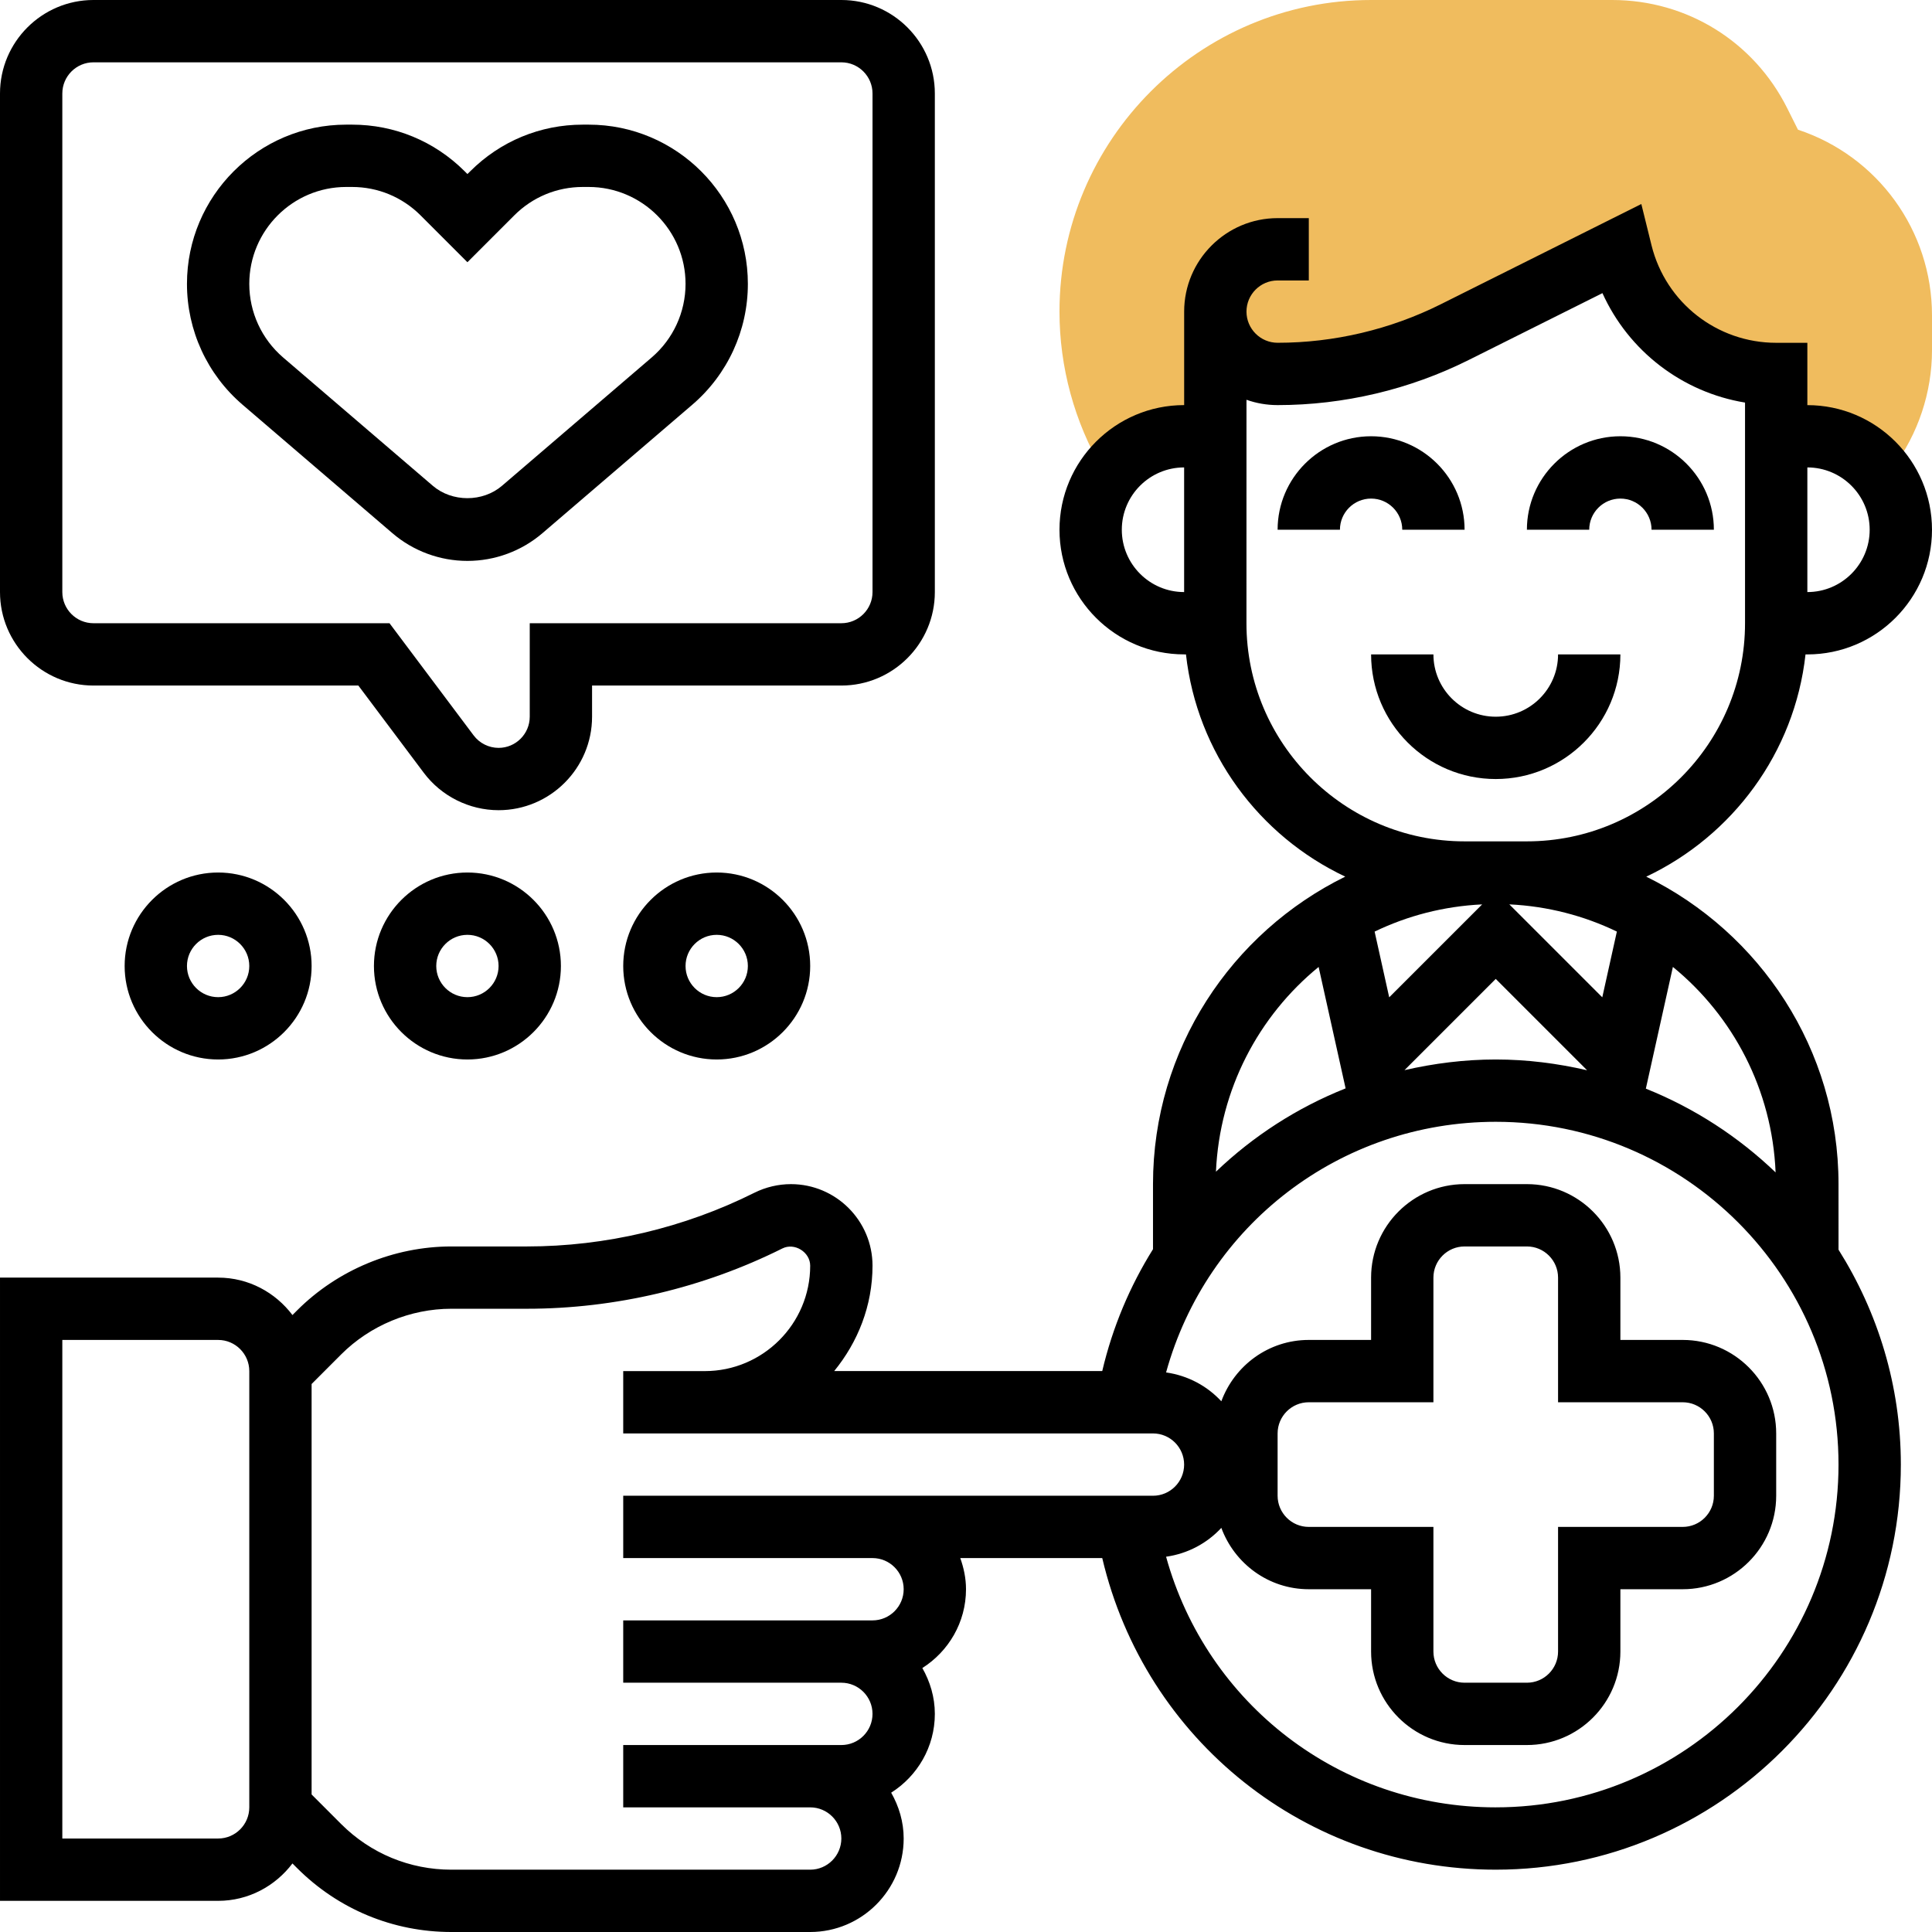
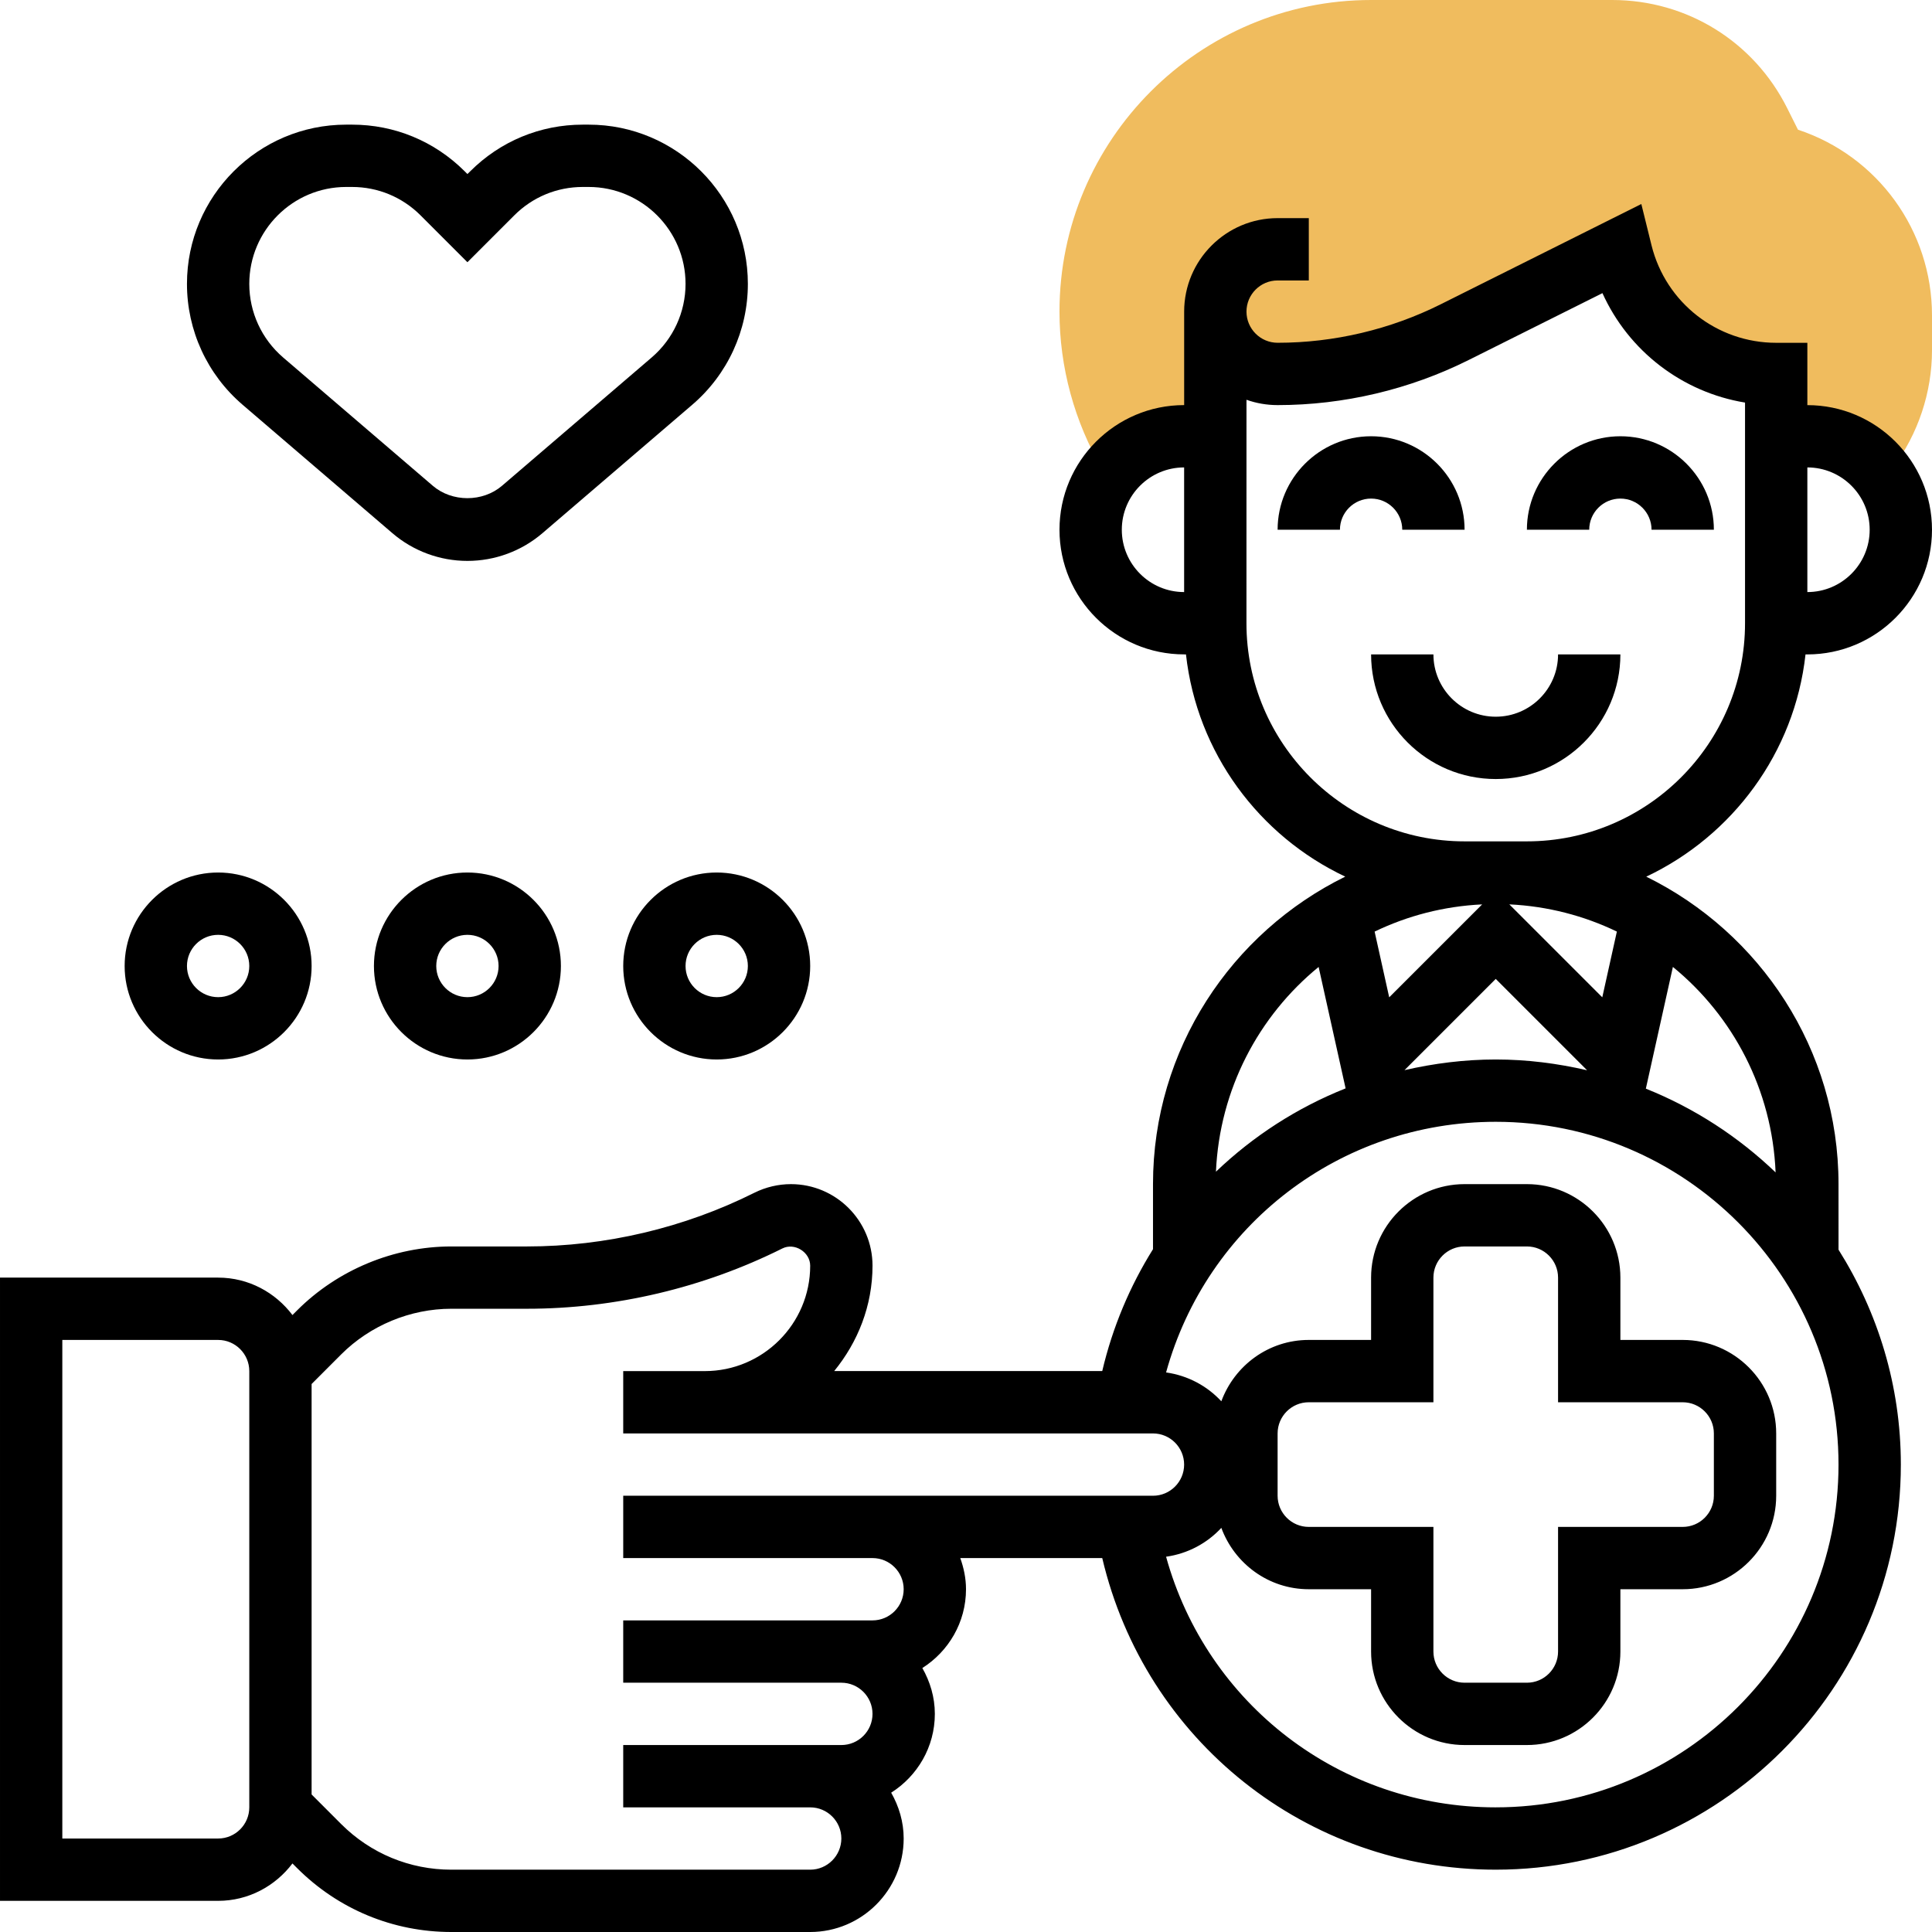
<svg xmlns="http://www.w3.org/2000/svg" id="Layer_5" height="512" viewBox="0 0 62 62" width="512">
  <g>
    <g>
      <path d="m57.699 4.162-.346-.691c-1.071-2.141-3.222-3.471-5.616-3.471h-7.737c-5.514 0-10 4.486-10 10 0 1.782.479 3.537 1.383 5.075l.139.236c.54-.791 1.448-1.311 2.478-1.311h1l.001-4c0 1.105.895 2 2 2 1.973 0 3.919-.459 5.683-1.342l5.317-2.658.03.119c.569 2.281 2.618 3.881 4.969 3.881v2h1c1.042 0 1.959.532 2.496 1.339l.248-.331c.81-1.079 1.256-2.417 1.256-3.768v-1.118c0-2.727-1.746-5.114-4.301-5.96z" fill="#f0bc5e" />
    </g>
    <g>
-       <path d="m7.785 12.989 4.805 4.119c.671.576 1.527.892 2.41.892s1.739-.316 2.41-.892l4.805-4.119c1.135-.972 1.785-2.385 1.785-3.879 0-2.818-2.292-5.11-5.109-5.11h-.188c-1.364 0-2.646.531-3.613 1.497l-.09.088-.089-.089c-.967-.965-2.249-1.496-3.613-1.496h-.188c-2.818 0-5.11 2.292-5.11 5.11 0 1.494.65 2.907 1.785 3.879zm3.324-6.989h.188c.83 0 1.611.324 2.199.911l1.504 1.504 1.503-1.503c.588-.588 1.369-.912 2.199-.912h.188c1.715 0 3.11 1.395 3.11 3.11 0 .909-.396 1.769-1.086 2.361l-4.805 4.119c-.617.529-1.602.529-2.219 0l-4.805-4.119c-.689-.592-1.085-1.452-1.085-2.361 0-1.715 1.395-3.11 3.109-3.11z" />
-       <path d="m3 22h8.5l2.1 2.8c.563.751 1.46 1.2 2.4 1.2 1.654 0 3-1.346 3-3v-1h8c1.654 0 3-1.346 3-3v-16c0-1.654-1.346-3-3-3h-24c-1.654 0-3 1.346-3 3v16c0 1.654 1.346 3 3 3zm-1-19c0-.551.448-1 1-1h24c.552 0 1 .449 1 1v16c0 .551-.448 1-1 1h-10v3c0 .551-.448 1-1 1-.313 0-.612-.149-.8-.4l-2.7-3.6h-9.5c-.552 0-1-.449-1-1z" />
+       <path d="m7.785 12.989 4.805 4.119c.671.576 1.527.892 2.41.892s1.739-.316 2.41-.892l4.805-4.119c1.135-.972 1.785-2.385 1.785-3.879 0-2.818-2.292-5.11-5.109-5.11h-.188c-1.364 0-2.646.531-3.613 1.497l-.09.088-.089-.089c-.967-.965-2.249-1.496-3.613-1.496h-.188c-2.818 0-5.11 2.292-5.11 5.11 0 1.494.65 2.907 1.785 3.879m3.324-6.989h.188c.83 0 1.611.324 2.199.911l1.504 1.504 1.503-1.503c.588-.588 1.369-.912 2.199-.912h.188c1.715 0 3.11 1.395 3.11 3.11 0 .909-.396 1.769-1.086 2.361l-4.805 4.119c-.617.529-1.602.529-2.219 0l-4.805-4.119c-.689-.592-1.085-1.452-1.085-2.361 0-1.715 1.395-3.11 3.109-3.11z" />
      <path d="m4 31c0 1.654 1.346 3 3 3s3-1.346 3-3-1.346-3-3-3-3 1.346-3 3zm4 0c0 .551-.448 1-1 1s-1-.449-1-1 .448-1 1-1 1 .449 1 1z" />
      <path d="m12 31c0 1.654 1.346 3 3 3s3-1.346 3-3-1.346-3-3-3-3 1.346-3 3zm4 0c0 .551-.448 1-1 1s-1-.449-1-1 .448-1 1-1 1 .449 1 1z" />
      <path d="m20 31c0 1.654 1.346 3 3 3s3-1.346 3-3-1.346-3-3-3-3 1.346-3 3zm4 0c0 .551-.448 1-1 1s-1-.449-1-1 .448-1 1-1 1 .449 1 1z" />
      <path d="m52 21h-2c0 1.103-.897 2-2 2s-2-.897-2-2h-2c0 2.206 1.794 4 4 4s4-1.794 4-4z" />
      <path d="m45 17h2c0-1.654-1.346-3-3-3s-3 1.346-3 3h2c0-.551.448-1 1-1s1 .449 1 1z" />
      <path d="m52 16c.552 0 1 .449 1 1h2c0-1.654-1.346-3-3-3s-3 1.346-3 3h2c0-.551.448-1 1-1z" />
      <path d="m59 38c0-4.331-2.523-8.075-6.17-9.867 2.763-1.307 4.76-3.971 5.111-7.132h.059c2.206 0 4-1.794 4-4s-1.794-4-4-4v-2h-1c-1.896 0-3.54-1.285-3.999-3.121l-.329-1.333-6.436 3.217c-1.617.809-3.427 1.236-5.235 1.236-.552 0-1-.449-1-1s.448-1 1-1h1v-2h-1c-1.654 0-3 1.346-3 3v3h-.001c-2.206 0-4 1.794-4 4s1.794 4 4 4h.059c.352 3.161 2.348 5.826 5.111 7.132-3.647 1.793-6.169 5.536-6.169 9.867v2.089c-.739 1.182-1.296 2.496-1.629 3.911h-8.602c.757-.927 1.23-2.094 1.23-3.382 0-1.443-1.175-2.617-2.618-2.617-.404 0-.81.096-1.171.276-2.255 1.128-4.78 1.724-7.302 1.724h-2.423s-.001 0-.002 0c-1.843 0-3.646.748-4.949 2.051l-.15.15c-.548-.725-1.408-1.201-2.385-1.201h-7v20h7c.976 0 1.837-.476 2.385-1.2l.15.15c1.323 1.322 3.081 2.05 4.95 2.05h11.514c1.653 0 3-1.345 3.001-3 0-.537-.153-1.034-.401-1.471.839-.532 1.401-1.464 1.401-2.529 0-.537-.153-1.034-.401-1.471.839-.532 1.401-1.464 1.401-2.529 0-.352-.072-.686-.184-1h4.556c1.375 5.842 6.547 10 12.628 10 7.168 0 13-5.832 13-13 0-2.535-.74-4.895-2-6.896zm-2.019-.376c-1.195-1.145-2.604-2.063-4.164-2.688l.868-3.906c1.93 1.577 3.186 3.939 3.296 6.594zm-8.981-6.21 2.932 2.932c-.944-.219-1.923-.346-2.932-.346-1.007 0-1.984.126-2.928.342zm-3.419.591-.468-2.109c1.054-.508 2.219-.814 3.451-.873zm3.855-2.983c1.232.059 2.397.365 3.451.873l-.468 2.11zm11.564-12.022c0 1.103-.897 2-2 2v-4c1.103 0 2 .897 2 2zm-24 0c0-1.103.897-2 2-2v4c-1.103 0-2-.897-2-2zm11 10c-3.859 0-7-3.141-7-7l.001-7.171c.313.111.649.171 1 .171 2.116 0 4.236-.5 6.13-1.447l4.293-2.146c.841 1.859 2.559 3.18 4.576 3.512v7.081c0 3.86-3.141 7-7.001 7zm-4.684 4.03.866 3.897c-1.556.619-2.965 1.53-4.161 2.674.117-2.644 1.37-4.998 3.295-6.571zm-34.316 26.97c0 .551-.448 1-1 1h-5v-16h5c.552 0 1 .449 1 1zm21-7c0 .551-.448 1-1 1h-1-7v2h7c.552 0 1 .449 1 1s-.448 1-1 1h-.999-5.001-1v2h1 5.001c.551 0 .999.449.999.999-.001.552-.449 1.001-1.001 1.001h-11.514c-1.335 0-2.591-.52-3.536-1.464l-.949-.95v-13.172l.949-.95c.931-.931 2.219-1.465 3.535-1.465h.002 2.423c2.83 0 5.664-.669 8.196-1.934.393-.198.895.116.895.553 0 1.865-1.518 3.382-3.383 3.382h-1.617-1v2h1 1.617 14.383c.552 0 1 .449 1 1s-.448 1-1 1h-9-8v2h8c.552 0 1 .449 1 1zm19 7c-4.998 0-9.274-3.32-10.579-8.043.698-.099 1.316-.433 1.773-.926.423 1.146 1.515 1.969 2.806 1.969h2v2c0 1.654 1.346 3 3 3h2c1.654 0 3-1.346 3-3v-2h2c1.654 0 3-1.346 3-3v-2c0-1.654-1.346-3-3-3h-2v-2c0-1.654-1.346-3-3-3h-2c-1.654 0-3 1.346-3 3v2h-2c-1.291 0-2.383.823-2.806 1.969-.457-.494-1.076-.827-1.773-.926 1.305-4.723 5.581-8.043 10.579-8.043 6.065 0 11 4.935 11 11s-4.935 11-11 11zm6-13c.552 0 1 .449 1 1v2c0 .551-.448 1-1 1h-4v4c0 .551-.448 1-1 1h-2c-.552 0-1-.449-1-1v-4h-4c-.552 0-1-.449-1-1v-2c0-.551.448-1 1-1h4v-4c0-.551.448-1 1-1h2c.552 0 1 .449 1 1v4z" />
    </g>
  </g>
</svg>